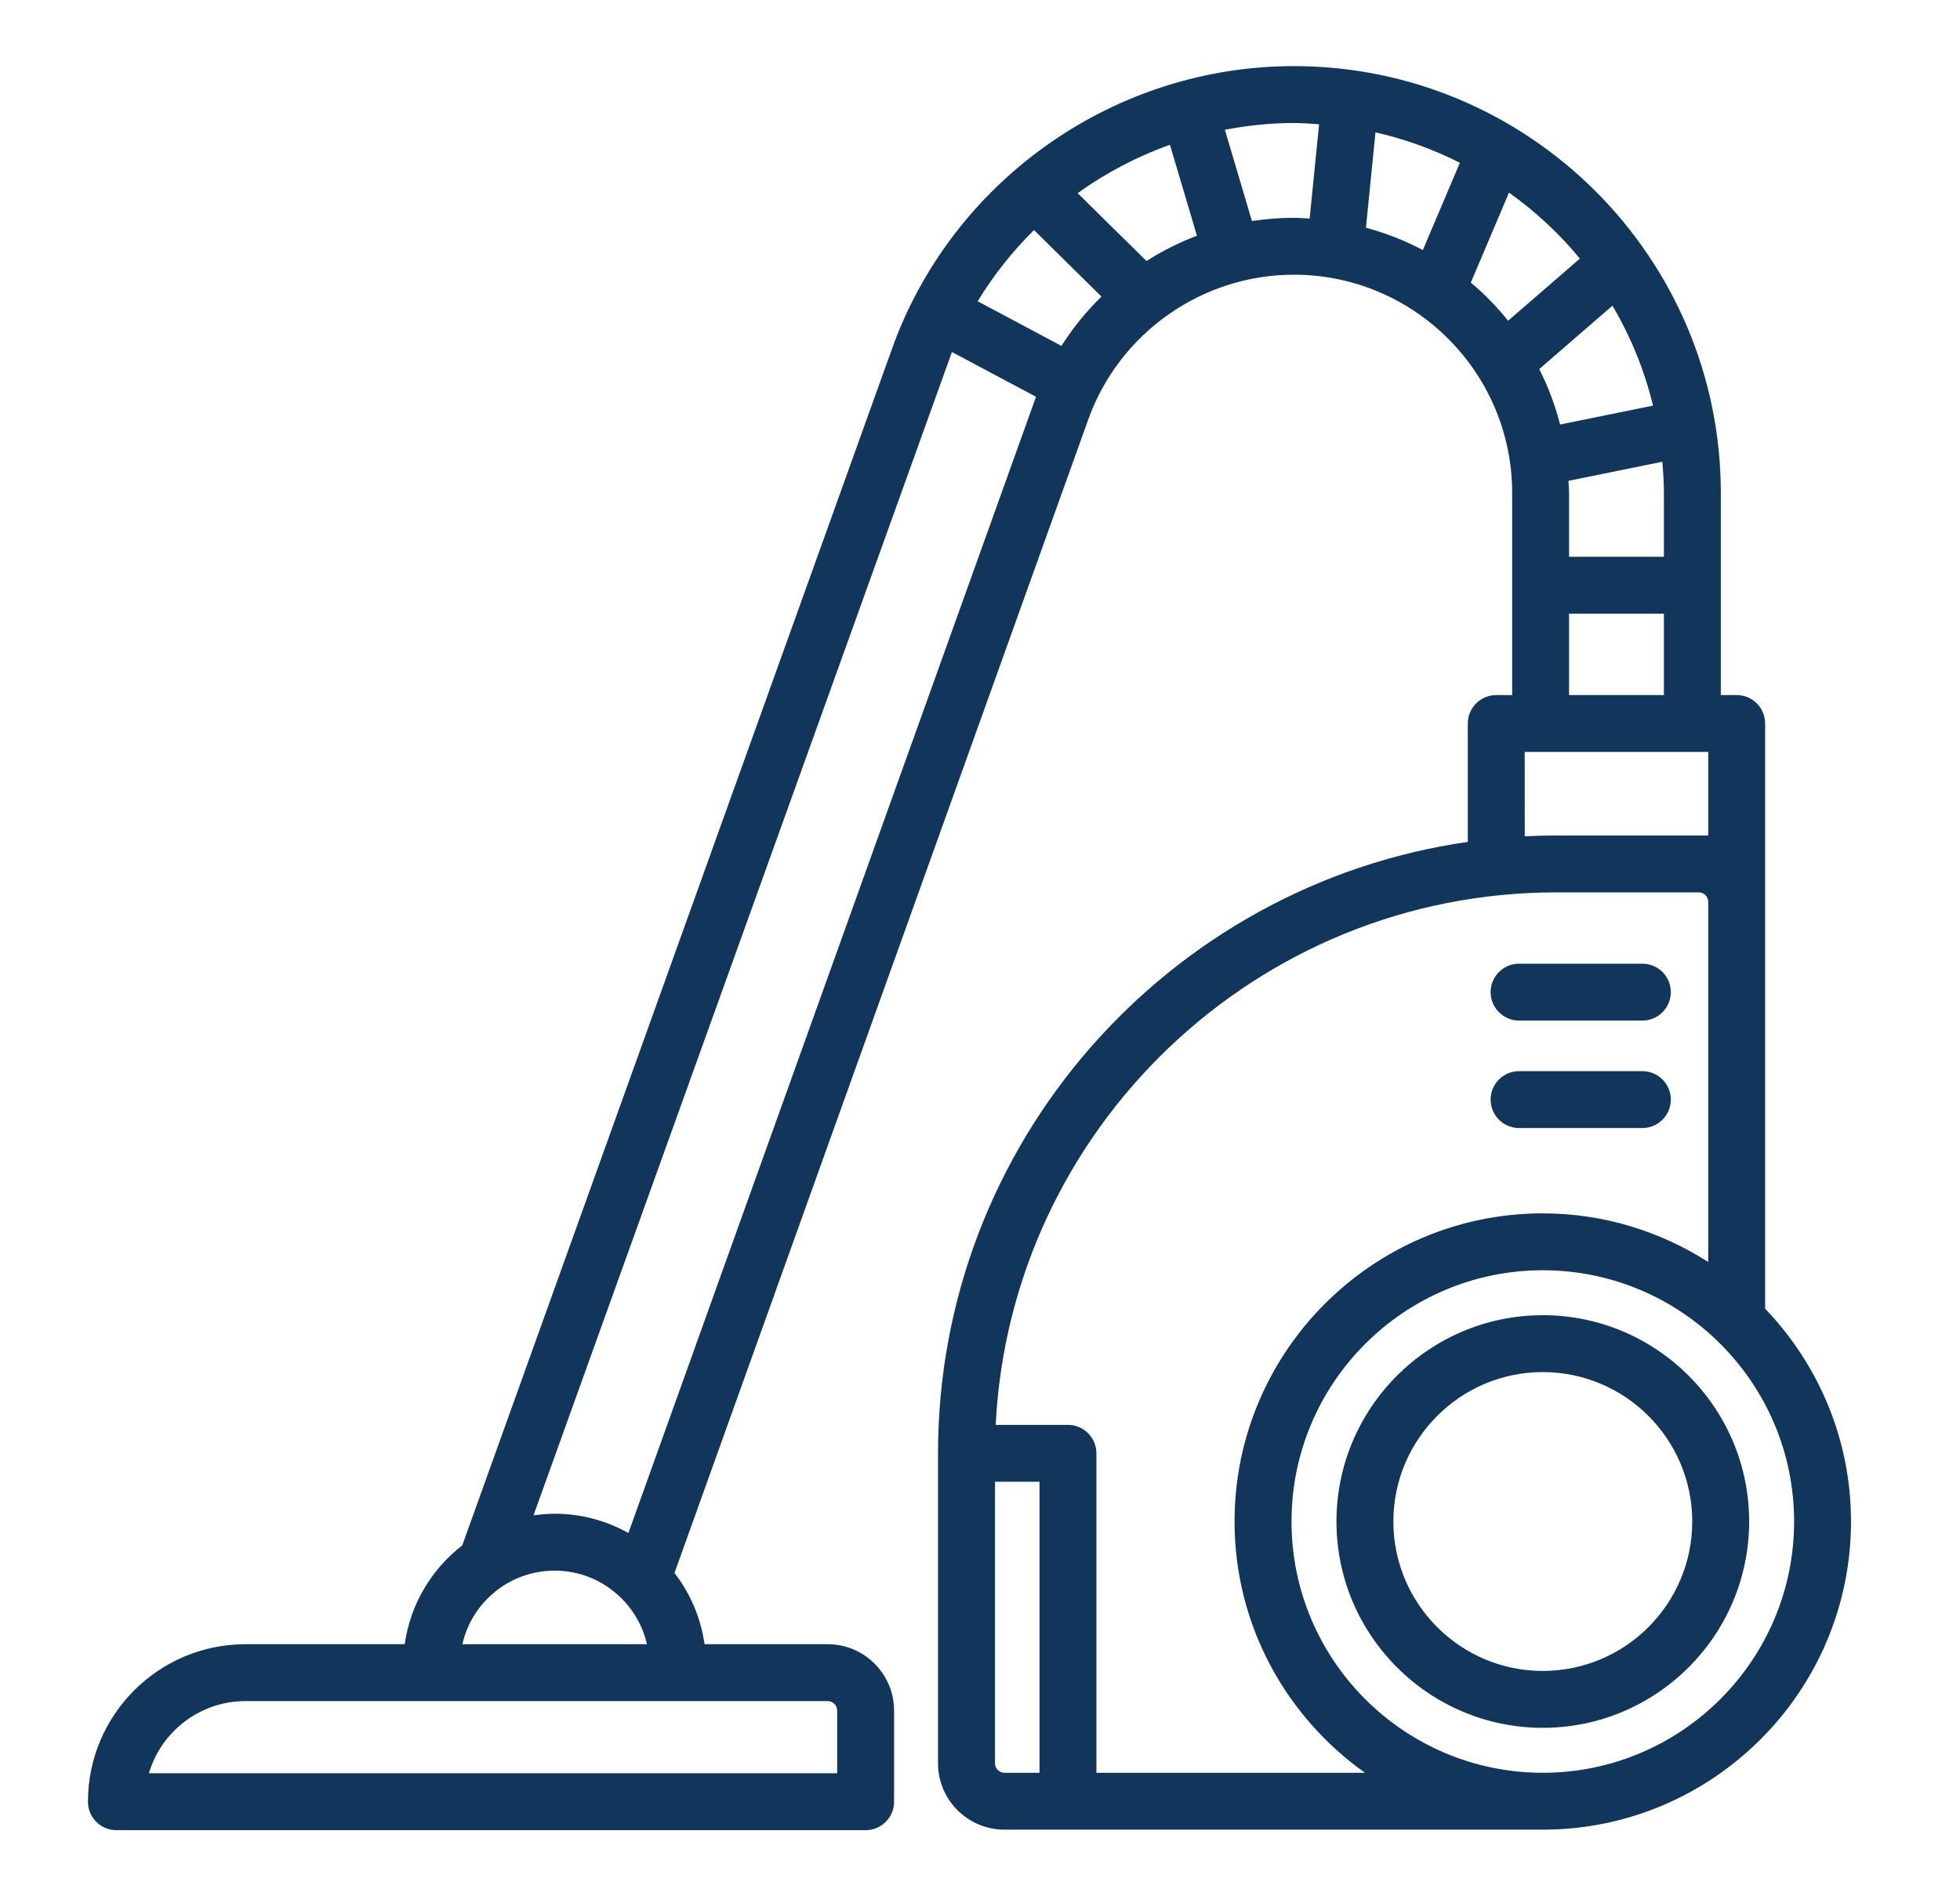
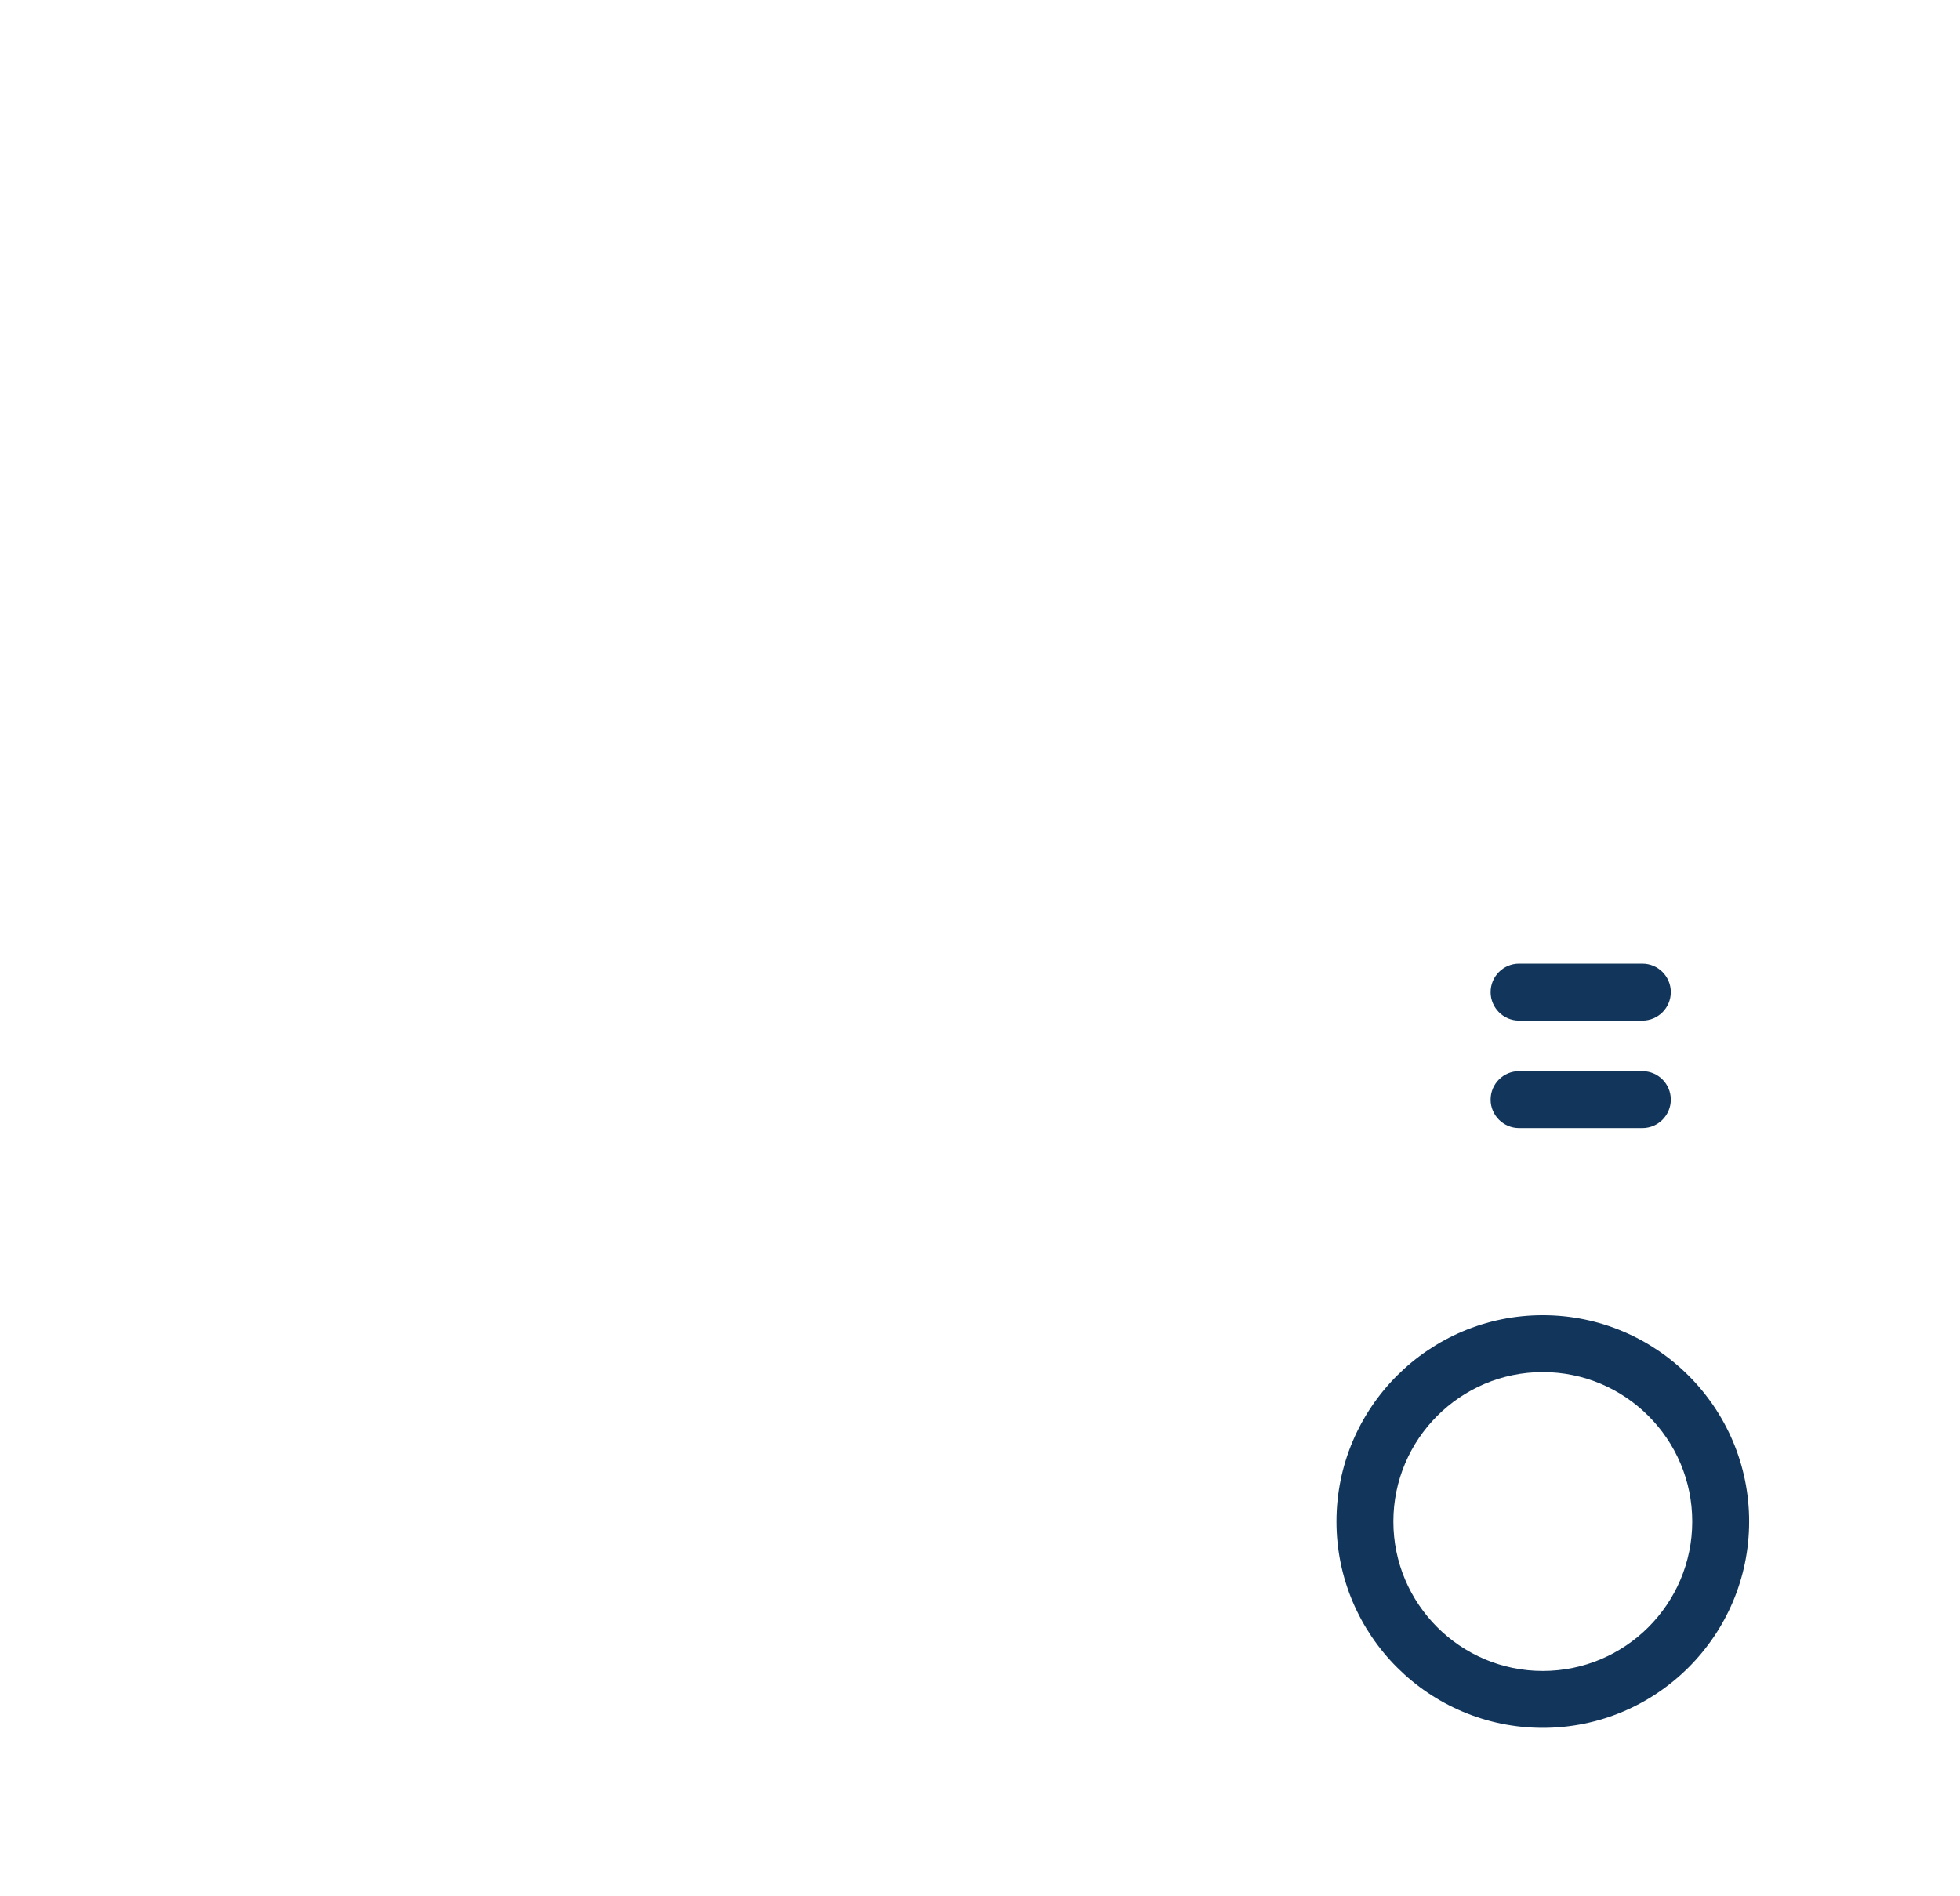
<svg xmlns="http://www.w3.org/2000/svg" width="31" height="30" viewBox="0 0 31 30" fill="none">
-   <path d="M27.918 20.704V14.596V14.268V11.446C27.918 11.197 27.717 10.996 27.468 10.996H27.217V7.799C27.217 4.075 24.187 1.046 20.464 1.046C17.661 1.046 15.132 2.799 14.145 5.416L7.311 24.449C6.827 24.823 6.49 25.378 6.401 26.012H3.883C2.509 26.012 1.391 27.13 1.391 28.505C1.391 28.753 1.592 28.954 1.841 28.954H13.691C13.939 28.954 14.141 28.753 14.141 28.505V27.062C14.141 26.483 13.67 26.012 13.091 26.012H11.143C11.084 25.591 10.916 25.206 10.668 24.885L17.219 6.618C17.714 5.259 19.018 4.346 20.464 4.346C22.368 4.346 23.917 5.895 23.917 7.799V10.996H23.665C23.417 10.996 23.215 11.198 23.215 11.447V13.319C18.485 13.999 14.836 18.076 14.836 22.992V27.896C14.836 28.475 15.307 28.946 15.886 28.946H24.401C27.089 28.946 29.276 26.759 29.276 24.071C29.276 22.765 28.757 21.581 27.918 20.704ZM26.145 6.417L24.675 6.716C24.596 6.409 24.486 6.115 24.345 5.839L25.503 4.836C25.79 5.323 26.008 5.853 26.145 6.417ZM24.807 7.607L26.292 7.305C26.306 7.468 26.317 7.632 26.317 7.799V8.808H24.817V7.799C24.817 7.734 24.81 7.671 24.807 7.607ZM24.988 4.091L23.853 5.074C23.676 4.854 23.479 4.652 23.263 4.47L23.867 3.047C24.284 3.346 24.663 3.695 24.988 4.091ZM21.604 3.602L21.755 2.094C22.224 2.2 22.671 2.364 23.09 2.575L22.504 3.956C22.221 3.805 21.919 3.688 21.604 3.602ZM18.133 4.129L17.045 3.056C17.491 2.734 17.983 2.477 18.504 2.29L18.931 3.729C18.651 3.835 18.384 3.97 18.133 4.129ZM16.354 3.64L17.421 4.692C17.182 4.925 16.97 5.187 16.788 5.472L15.463 4.766C15.715 4.353 16.014 3.975 16.354 3.64ZM13.241 27.062V28.054H2.355C2.55 27.395 3.161 26.912 3.883 26.912H13.091C13.173 26.912 13.241 26.979 13.241 27.062ZM7.313 26.012C7.464 25.346 8.061 24.848 8.772 24.848C9.483 24.848 10.08 25.346 10.232 26.012H7.313ZM9.939 24.253C9.593 24.059 9.195 23.948 8.772 23.948C8.658 23.948 8.547 23.959 8.438 23.974L15.056 5.569L16.386 6.277C16.383 6.289 9.939 24.253 9.939 24.253ZM19.801 3.497L19.373 2.053C19.729 1.985 20.093 1.946 20.464 1.946C20.598 1.946 20.731 1.957 20.863 1.966L20.714 3.458C20.631 3.454 20.548 3.446 20.464 3.446C20.24 3.446 20.018 3.464 19.801 3.497ZM24.817 9.708H26.317V10.996H24.817V9.708ZM24.115 11.896H27.018V13.218H24.61C24.444 13.218 24.279 13.222 24.116 13.231L24.115 11.896ZM15.737 27.896V23.442H16.441V28.046H15.887C15.804 28.046 15.737 27.979 15.737 27.896ZM17.341 28.046V22.992C17.341 22.744 17.139 22.542 16.891 22.542H15.748C15.983 17.858 19.868 14.118 24.61 14.118H26.868C26.951 14.118 27.018 14.185 27.018 14.268V19.965C26.261 19.481 25.364 19.196 24.401 19.196C21.713 19.196 19.526 21.383 19.526 24.071C19.526 25.712 20.343 27.162 21.589 28.046L17.341 28.046ZM24.401 28.046C22.209 28.046 20.427 26.263 20.427 24.071C20.427 21.879 22.209 20.096 24.401 20.096C26.593 20.096 28.376 21.879 28.376 24.071C28.376 26.263 26.593 28.046 24.401 28.046Z" fill="#12365B" />
  <path d="M24.401 20.807C22.602 20.807 21.138 22.271 21.138 24.071C21.138 25.871 22.602 27.335 24.401 27.335C26.201 27.335 27.665 25.871 27.665 24.071C27.665 22.271 26.201 20.807 24.401 20.807ZM24.401 26.435C23.098 26.435 22.038 25.375 22.038 24.071C22.038 22.768 23.098 21.707 24.401 21.707C25.705 21.707 26.765 22.768 26.765 24.071C26.765 25.375 25.705 26.435 24.401 26.435Z" fill="#12365B" />
  <path d="M24.026 16.146H25.976C26.225 16.146 26.426 15.944 26.426 15.696C26.426 15.447 26.225 15.246 25.976 15.246H24.026C23.778 15.246 23.576 15.447 23.576 15.696C23.576 15.944 23.778 16.146 24.026 16.146Z" fill="#12365B" />
  <path d="M24.026 17.846H25.976C26.225 17.846 26.426 17.644 26.426 17.396C26.426 17.147 26.225 16.946 25.976 16.946H24.026C23.778 16.946 23.576 17.147 23.576 17.396C23.576 17.644 23.778 17.846 24.026 17.846Z" fill="#12365B" />
</svg>